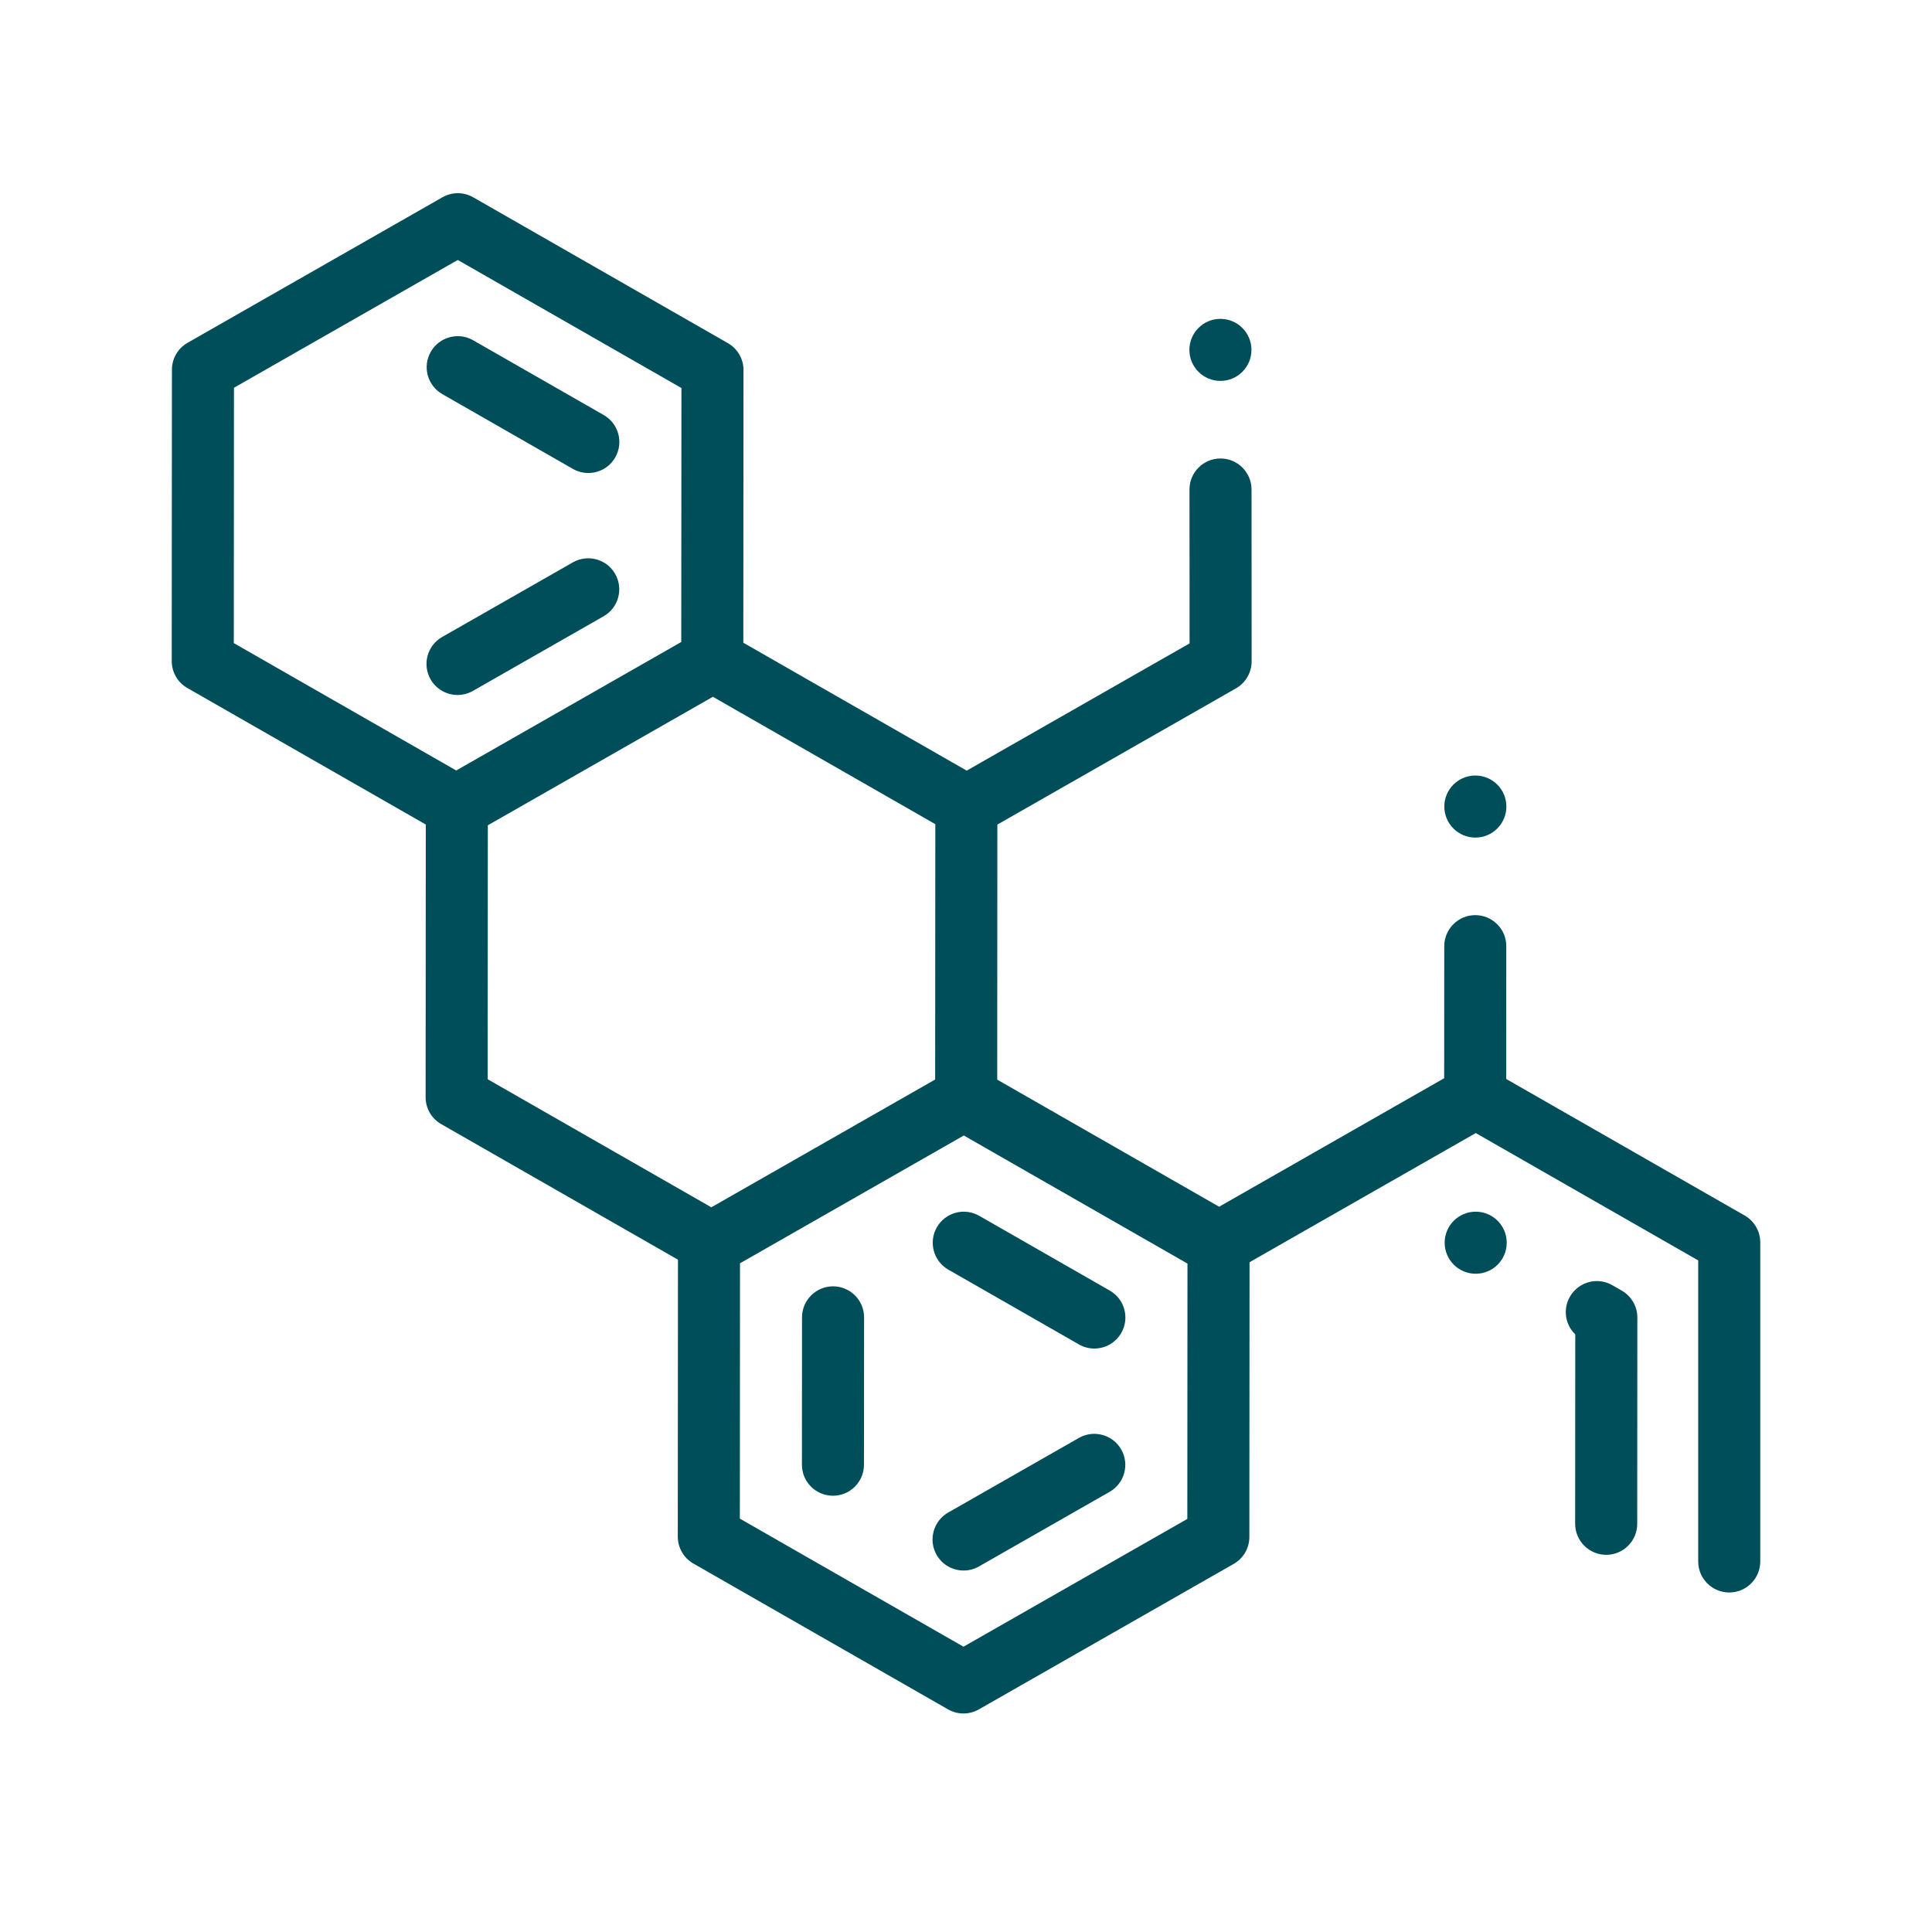
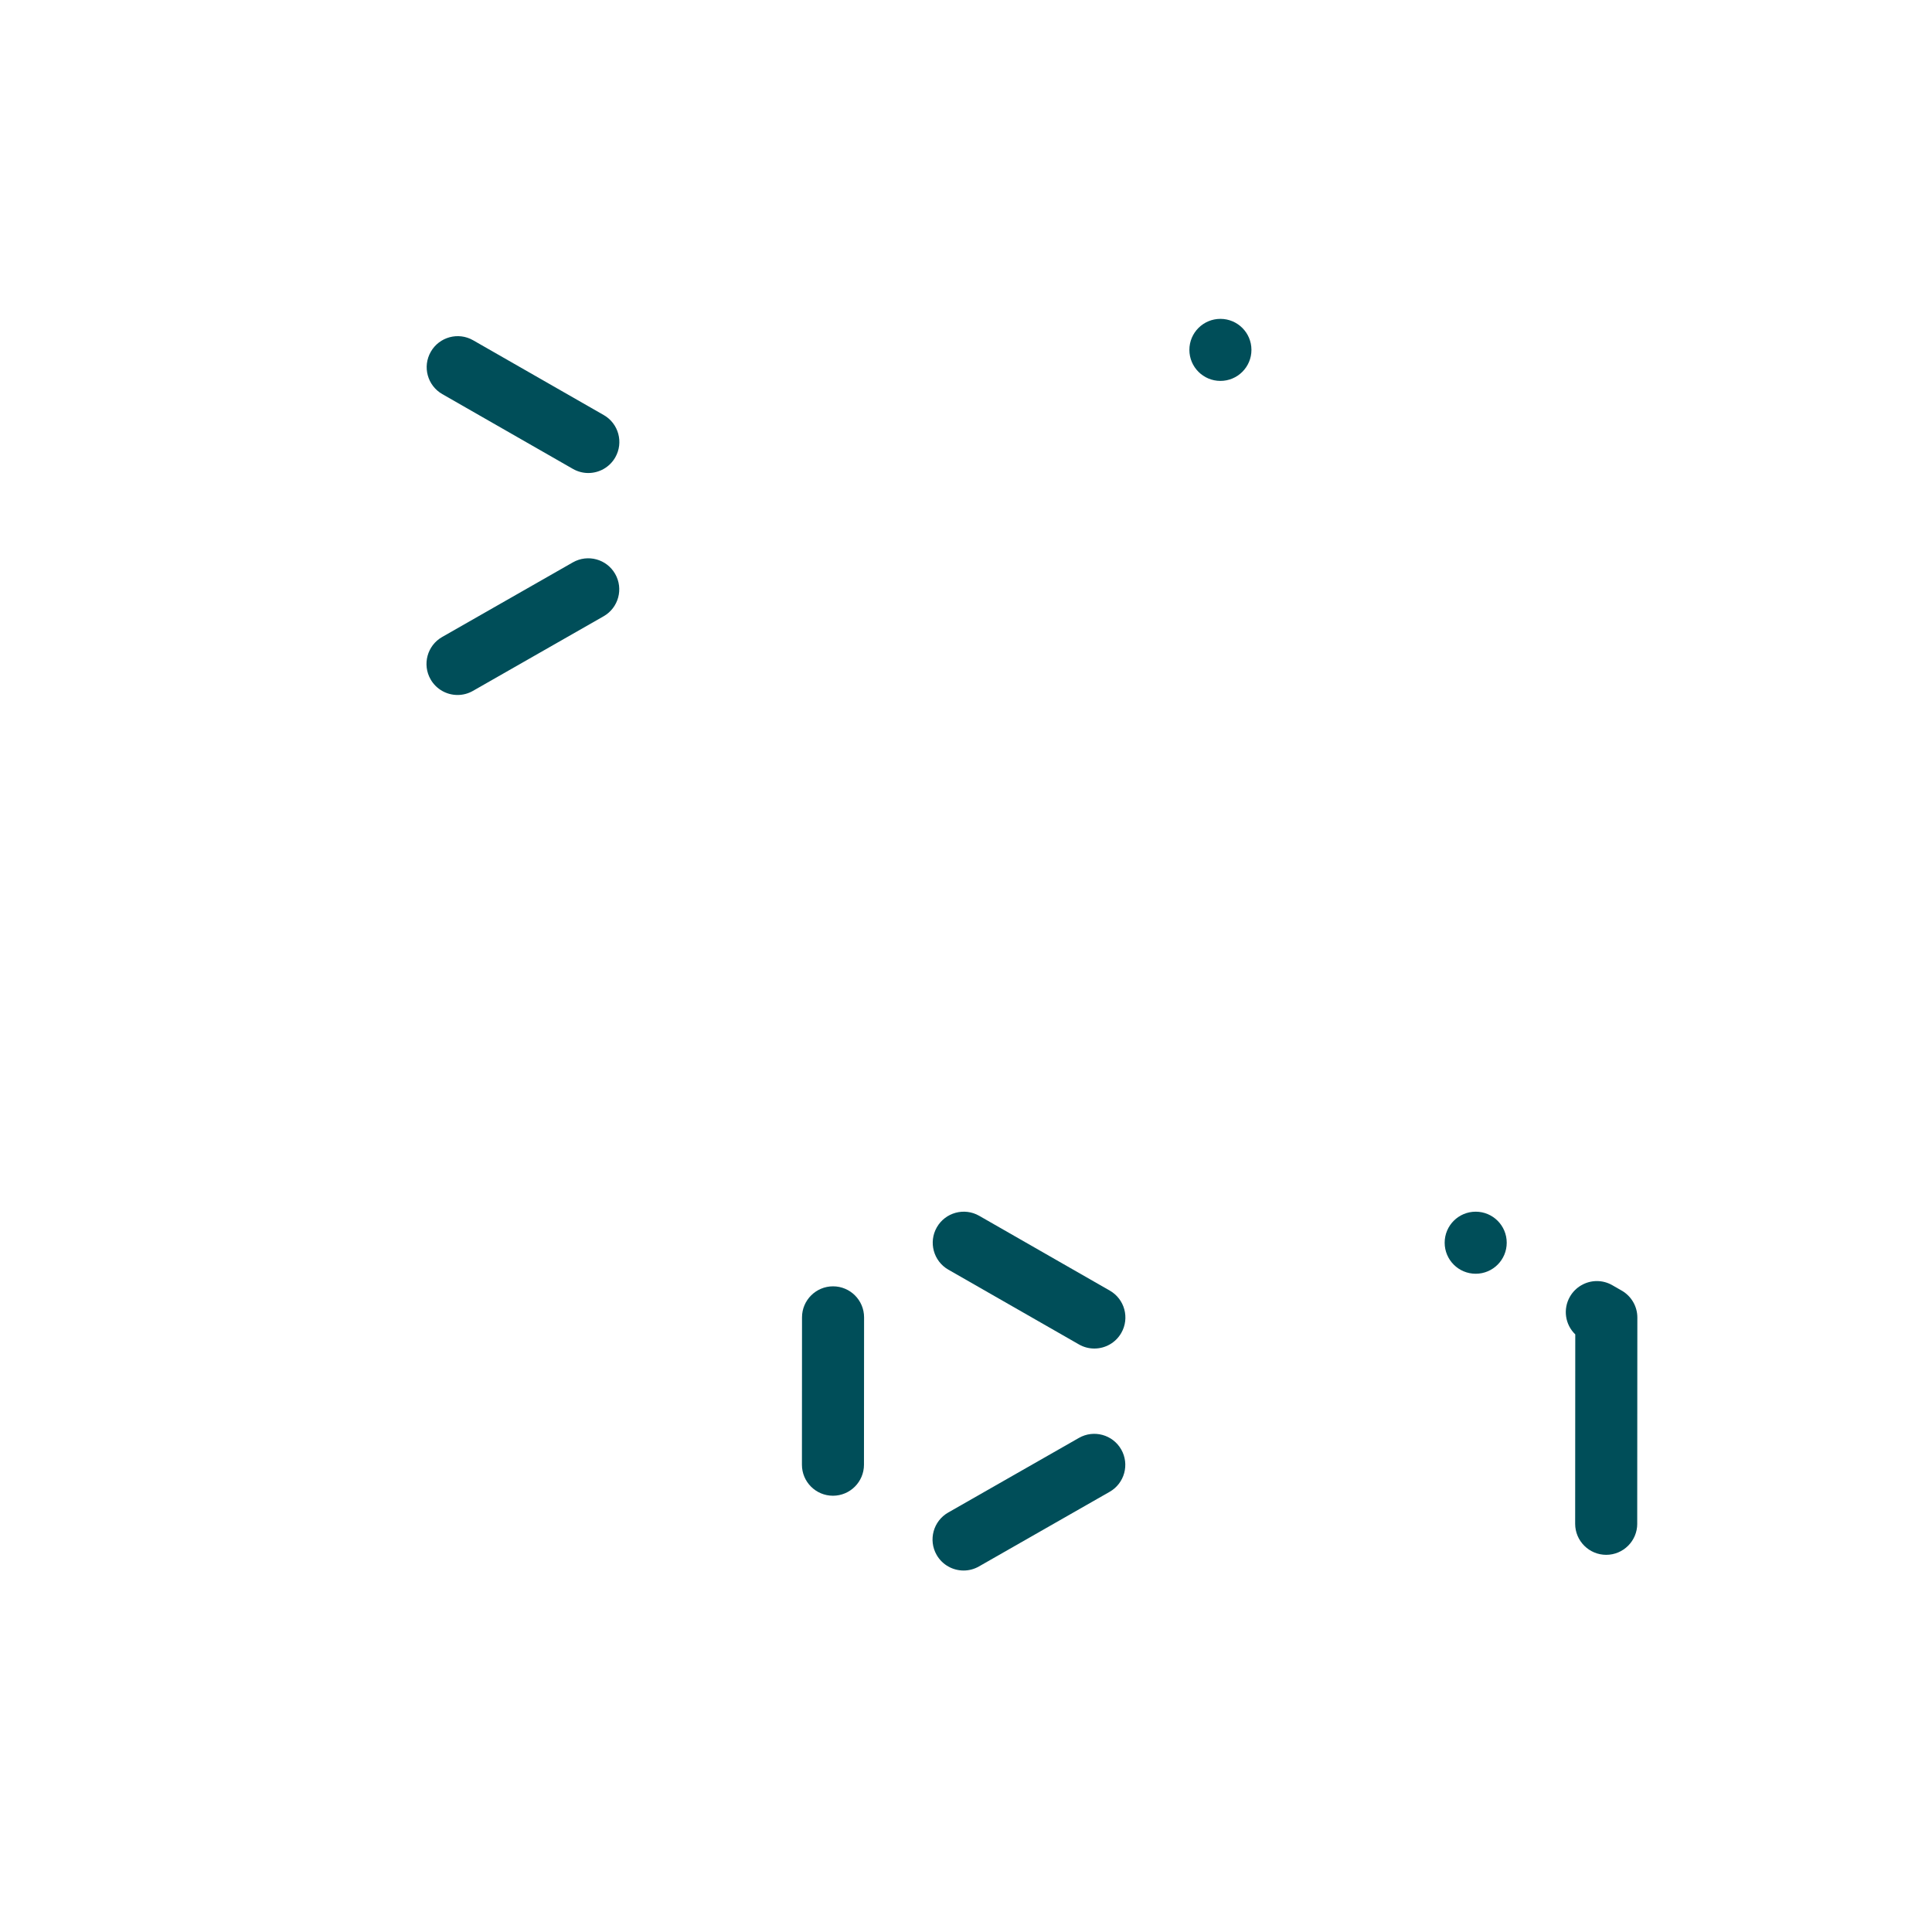
<svg xmlns="http://www.w3.org/2000/svg" width="90" height="90" viewBox="0 0 90 90" fill="none">
  <path d="M21.314 32.375C21.558 32.375 21.804 32.314 22.03 32.185L28.119 28.708C28.812 28.312 29.053 27.43 28.657 26.736C28.262 26.043 27.379 25.802 26.685 26.198L20.596 29.674C19.903 30.07 19.662 30.953 20.058 31.646C20.325 32.113 20.813 32.375 21.314 32.375Z" fill="#004E59" />
  <path d="M20.604 18.359L26.688 21.843C26.915 21.973 27.162 22.035 27.405 22.035C27.906 22.035 28.394 21.773 28.661 21.307C29.058 20.614 28.817 19.731 28.125 19.335L22.04 15.851C21.348 15.454 20.465 15.694 20.068 16.387C19.671 17.08 19.911 17.962 20.604 18.359Z" fill="#004E59" />
  <path d="M68.744 59.336C69.542 59.336 70.189 58.689 70.189 57.891C70.189 57.092 69.542 56.445 68.744 56.445C67.945 56.445 67.298 57.092 67.298 57.891C67.298 58.689 67.945 59.336 68.744 59.336Z" fill="#004E59" />
-   <path d="M68.728 39.018C69.526 39.018 70.173 38.371 70.173 37.572C70.173 36.774 69.526 36.127 68.728 36.127C67.93 36.127 67.282 36.774 67.282 37.572C67.282 38.371 67.93 39.018 68.728 39.018Z" fill="#004E59" />
  <path d="M56.852 17.744C57.65 17.744 58.297 17.097 58.297 16.299C58.297 15.501 57.65 14.854 56.852 14.854C56.053 14.854 55.406 15.501 55.406 16.299C55.406 17.097 56.053 17.744 56.852 17.744Z" fill="#004E59" />
-   <path d="M81.273 56.623L70.165 50.263L70.168 44.078C70.17 43.692 70.02 43.329 69.746 43.056C69.473 42.783 69.111 42.631 68.723 42.631C67.927 42.631 67.279 43.28 67.279 44.076L67.275 50.228L56.792 56.214L46.454 50.294L46.461 38.412L57.577 32.066C58.027 31.809 58.306 31.327 58.306 30.81L58.301 22.801C58.3 22.005 57.652 21.358 56.855 21.358C56.058 21.358 55.409 22.006 55.411 22.803L55.415 29.972L45.033 35.899L34.627 29.941L34.635 17.24C34.636 16.721 34.358 16.242 33.908 15.985L22.044 9.191C21.6 8.937 21.054 8.936 20.61 9.19L8.737 15.969C8.287 16.226 8.009 16.704 8.009 17.223L8 30.795C8 31.313 8.277 31.792 8.727 32.05L19.835 38.41L19.827 51.111C19.826 51.63 20.104 52.109 20.554 52.366L31.582 58.681L31.574 71.581C31.573 72.099 31.851 72.578 32.301 72.836L44.164 79.629C44.387 79.757 44.635 79.82 44.883 79.82C45.13 79.82 45.377 79.757 45.599 79.63L57.471 72.852C57.922 72.594 58.2 72.116 58.2 71.597L58.208 58.799L68.747 52.782L79.109 58.715V72.738C79.109 73.537 79.756 74.184 80.555 74.184C81.353 74.184 82 73.537 82 72.738V57.877C82 57.359 81.723 56.881 81.273 56.623ZM10.899 18.063L21.325 12.11L31.744 18.076L31.736 29.906L21.253 35.892L10.891 29.958L10.899 18.063ZM22.725 38.445L33.209 32.459L43.571 38.393L43.563 50.288L33.137 56.241L22.718 50.275L22.725 38.445ZM55.31 70.757L44.883 76.71L34.465 70.744L34.472 58.849L44.898 52.896L55.317 58.862L55.31 70.757Z" fill="#004E59" />
  <path d="M50.259 66.984L44.17 70.46C43.477 70.856 43.236 71.739 43.631 72.432C43.898 72.899 44.386 73.161 44.888 73.161C45.131 73.161 45.377 73.1 45.603 72.971L51.692 69.494C52.385 69.098 52.626 68.216 52.231 67.522C51.835 66.829 50.952 66.588 50.259 66.984Z" fill="#004E59" />
  <path d="M43.641 57.173C43.245 57.865 43.485 58.748 44.177 59.145L50.262 62.629C50.488 62.759 50.735 62.82 50.979 62.82C51.48 62.82 51.967 62.559 52.234 62.093C52.631 61.4 52.391 60.517 51.698 60.121L45.614 56.636C44.921 56.24 44.038 56.48 43.641 57.173Z" fill="#004E59" />
  <path d="M38.807 59.922C38.01 59.922 37.362 60.569 37.361 61.366L37.357 68.231C37.356 69.029 38.003 69.676 38.801 69.677C39.599 69.677 40.247 69.03 40.247 68.232L40.252 61.368C40.252 60.57 39.606 59.923 38.807 59.922Z" fill="#004E59" />
  <path d="M75.545 60.121L75.106 59.869C74.888 59.743 74.639 59.677 74.389 59.677C73.872 59.677 73.39 59.956 73.133 60.405C72.803 60.979 72.906 61.702 73.382 62.161L73.377 70.984C73.377 71.781 74.026 72.43 74.823 72.43C75.619 72.43 76.268 71.783 76.269 70.985C76.269 70.985 76.268 70.985 76.268 70.984L76.274 61.375C76.274 60.858 75.995 60.378 75.545 60.121Z" fill="#004E59" />
</svg>